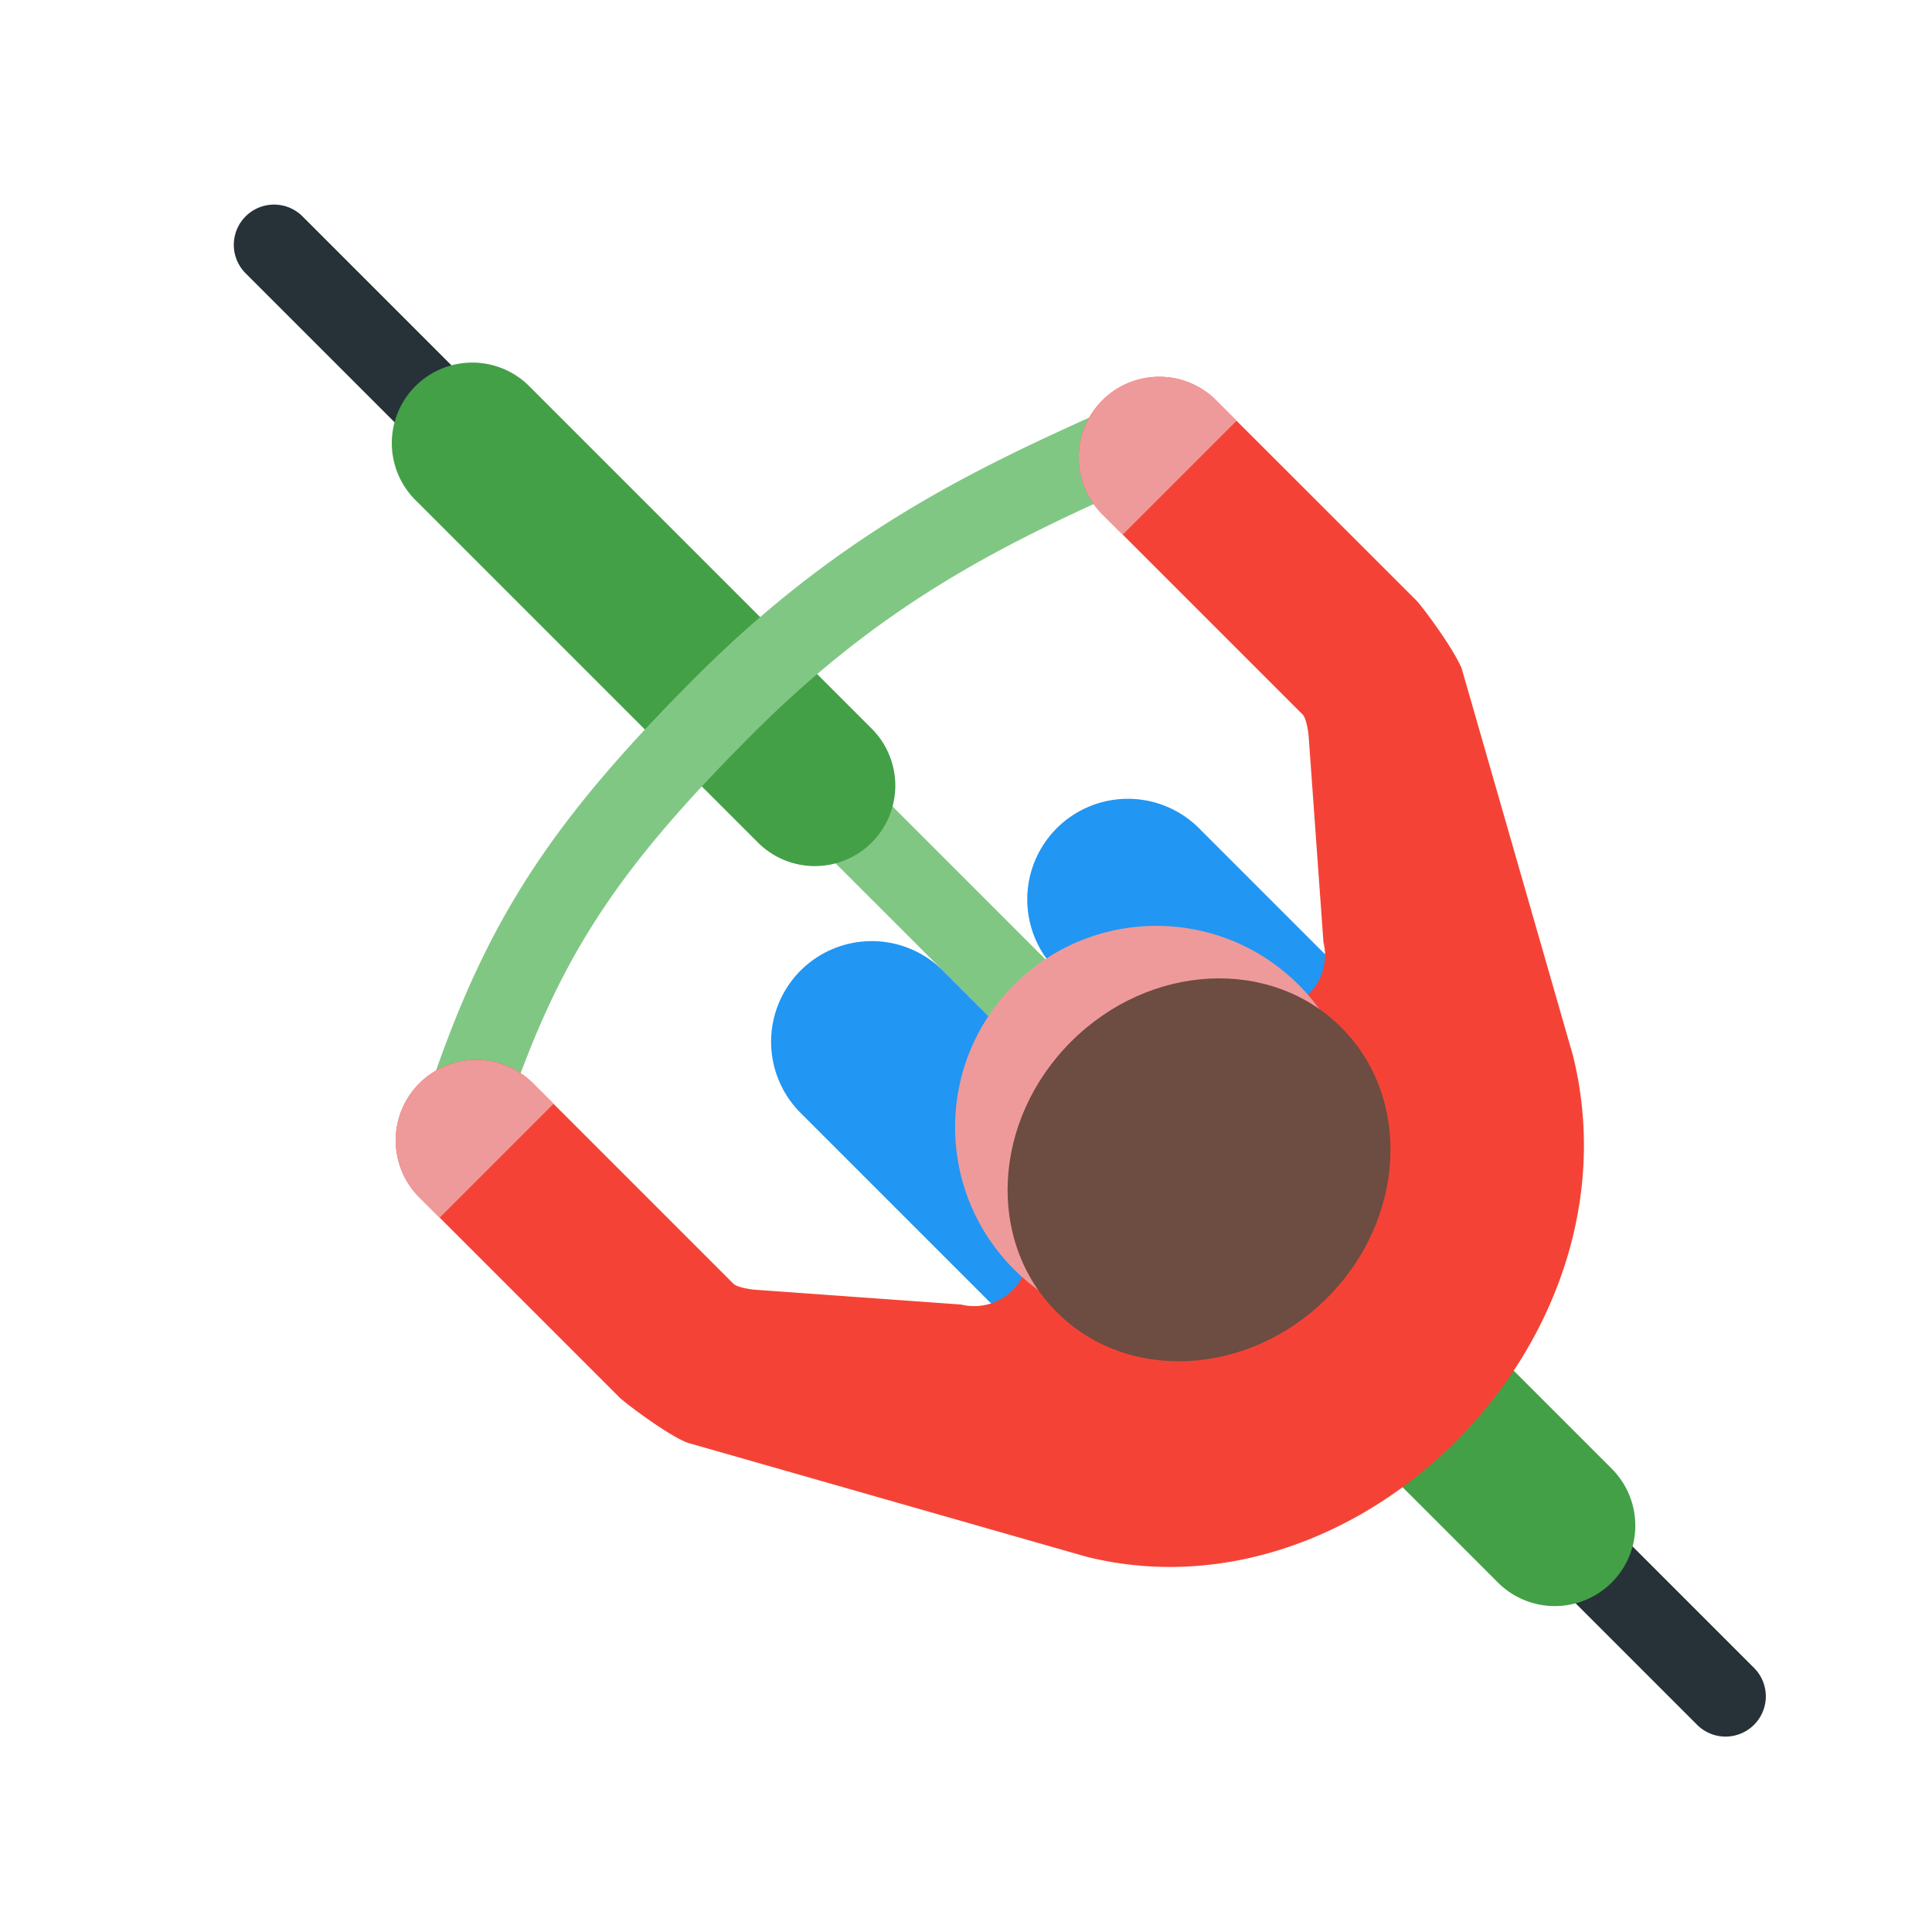
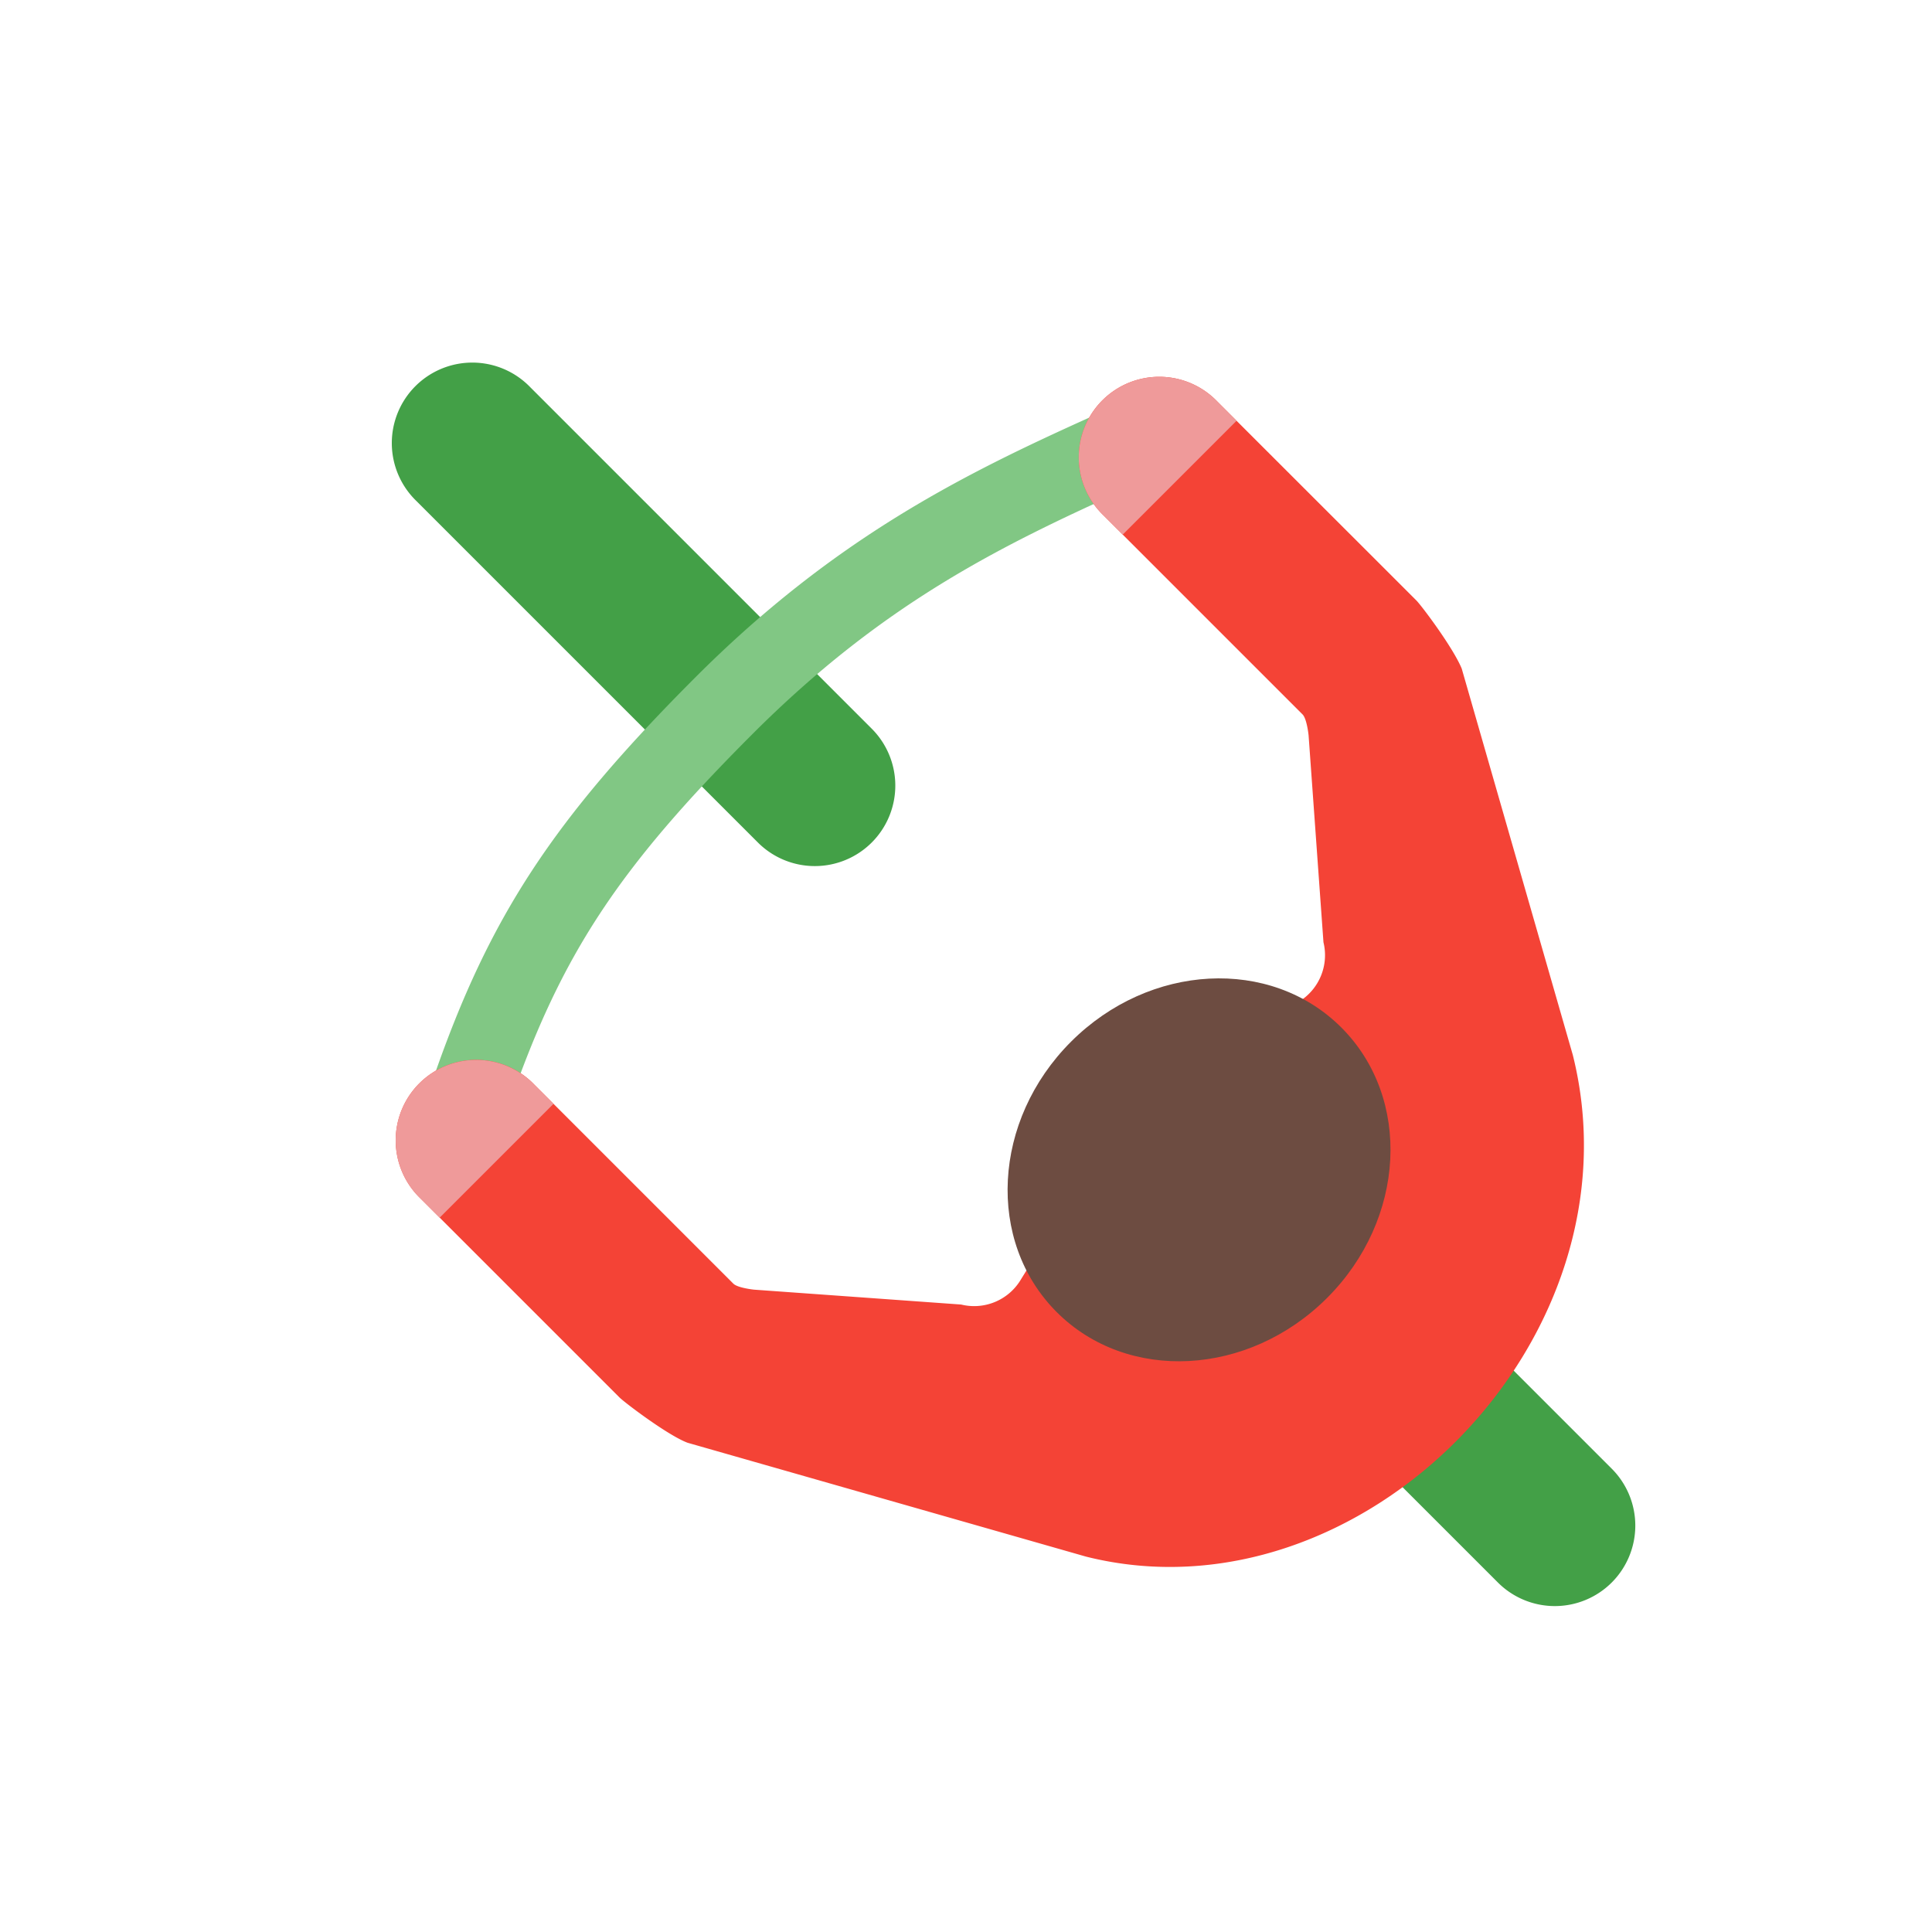
<svg xmlns="http://www.w3.org/2000/svg" width="48" height="48">
-   <path fill="#81c784" d="M25.9 26.175a.997.997 0 01-.707-.293l-7.778-7.778a.999.999 0 111.414-1.414l7.778 7.778a.999.999 0 01-.707 1.707z" />
-   <path fill="#2196f3" d="M19.89 24.114a2.501 2.501 0 000 3.536l5.303 5.303 3.536-3.536-5.303-5.303a2.501 2.501 0 00-3.536 0zM26.254 20.578a2.501 2.501 0 000 3.536l5.303 5.303 3.536-3.536-5.303-5.303a2.501 2.501 0 00-3.536 0z" />
-   <path fill="#263238" d="M43.578 42.852a.999.999 0 01-1.414 0L30.143 30.831a.999.999 0 111.414-1.414l12.021 12.021a.999.999 0 010 1.414zM19.537 18.811a.999.999 0 01-1.414 0L6.102 6.79a.999.999 0 111.414-1.414l12.021 12.021a1 1 0 010 1.414z" />
  <path fill="#43a047" d="M21.658 20.932a2 2 0 01-2.828 0l-8.485-8.485a2 2 0 112.828-2.828l8.485 8.485a2 2 0 010 2.828zM40.043 39.317a2 2 0 01-2.828 0l-8.485-8.485a2 2 0 112.828-2.828l8.485 8.485a2 2 0 010 2.828z" />
  <path fill="#81c784" d="M11.726 28.071a.998.998 0 01-.944-1.328c1.379-3.968 2.959-6.379 6.505-9.925 3.435-3.435 6.616-5.021 9.843-6.473a1 1 0 11.82 1.824c-3.167 1.424-6.05 2.863-9.25 6.063-3.34 3.341-4.75 5.483-6.03 9.167a.998.998 0 01-.944.672z" />
  <path fill="#f44336" d="M30.24 9.972a2 2 0 10-2.828 2.828l4.95 4.95c.107.107.149.513.149.513l.37 5.147a1.352 1.352 0 01-.608 1.475c-3.281 2.017-4.901 3.636-6.918 6.918a1.35 1.35 0 01-1.475.608l-5.147-.37s-.406-.042-.513-.149l-4.95-4.95a2 2 0 10-2.828 2.828l4.95 4.95c.126.126 1.202.943 1.691 1.125l9.9 2.829c6.794 1.703 13.865-5.369 12.093-12.463l-2.76-9.6c-.219-.529-.998-1.563-1.125-1.691L30.24 9.972z" />
-   <circle cx="28.729" cy="28.003" r="5" fill="#ef9a9a" />
  <ellipse cx="29.79" cy="29.064" fill="#6d4c41" rx="5" ry="4.5" transform="rotate(-45.001 29.79 29.064)" />
  <path fill="#ef9a9a" d="M30.722 10.454l-.482-.482a2 2 0 10-2.828 2.828l.482.482 2.828-2.828zM13.751 27.425l-.482-.482a2 2 0 10-2.828 2.828l.482.482 2.828-2.828z" />
</svg>